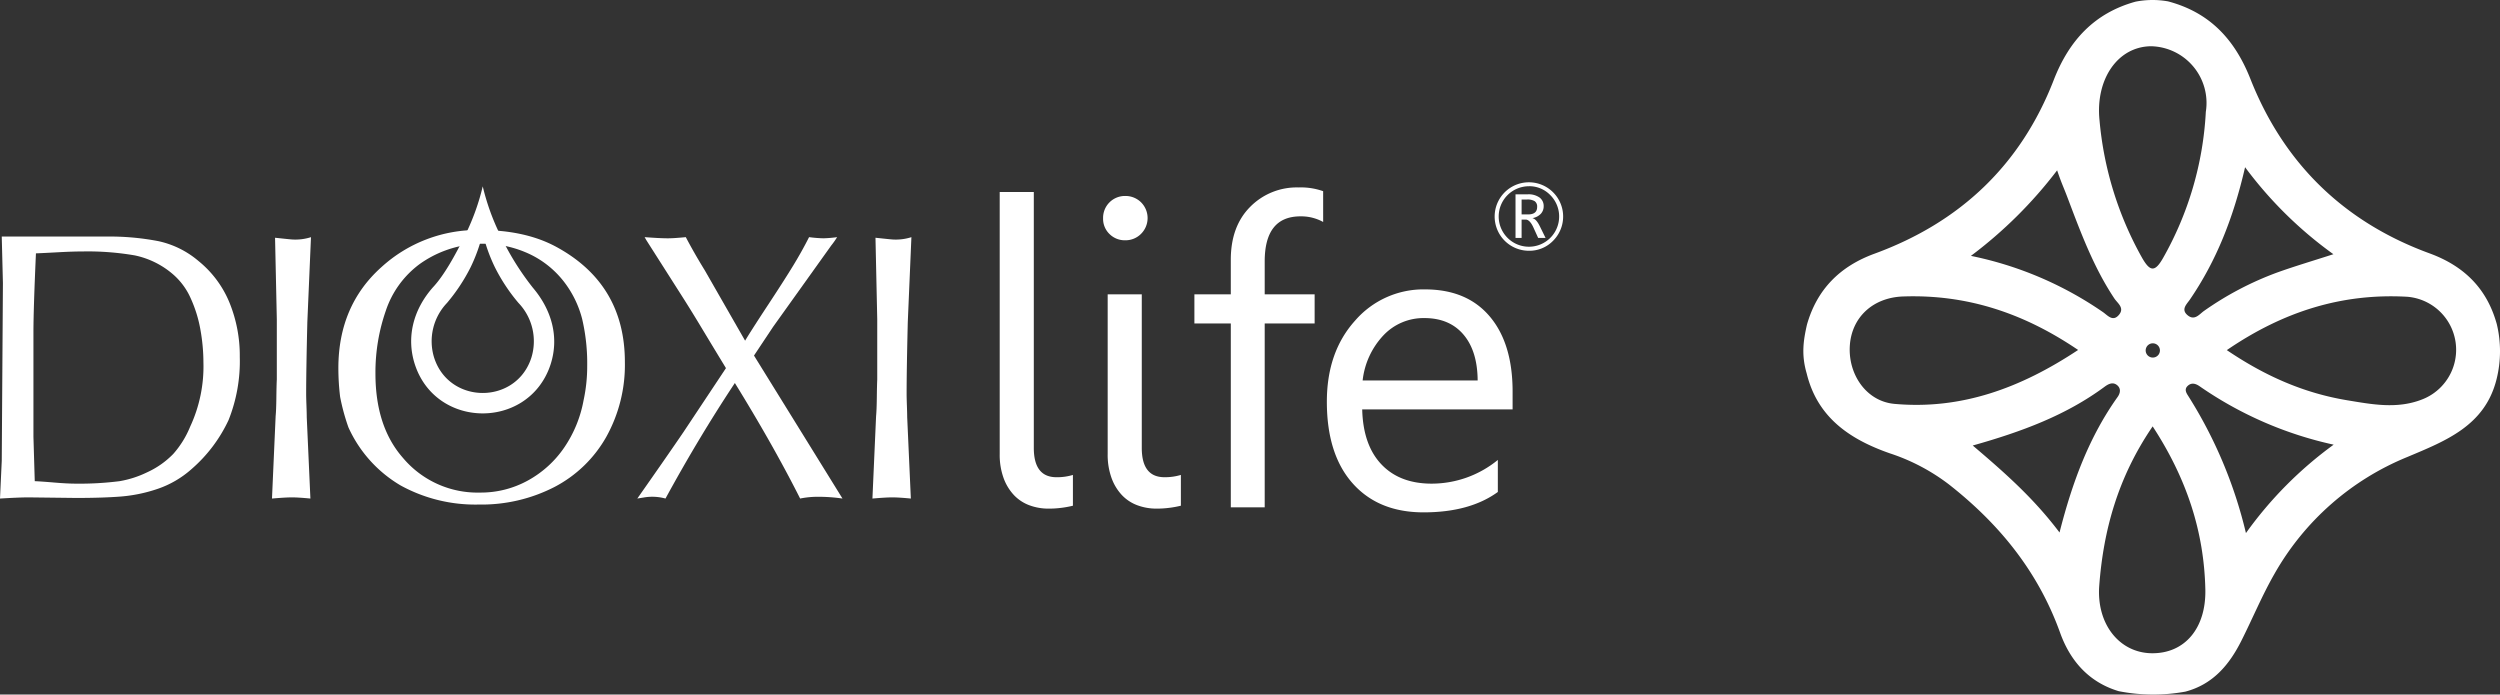
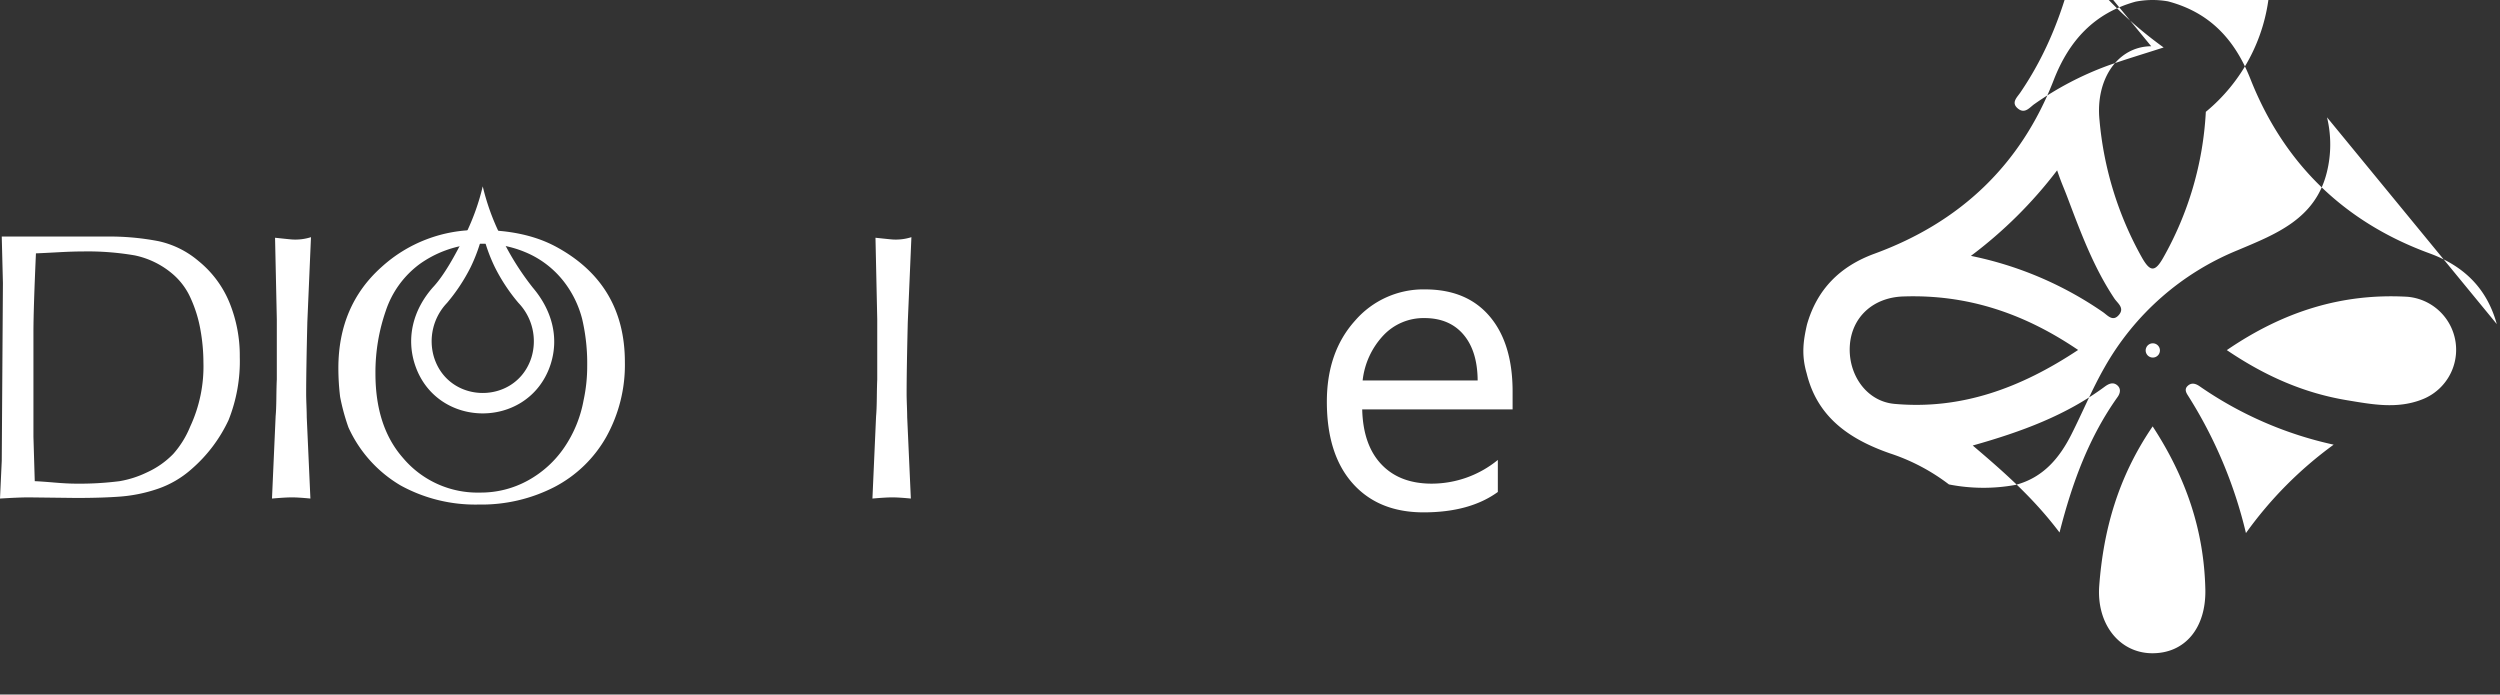
<svg xmlns="http://www.w3.org/2000/svg" id="Grupo_4303" data-name="Grupo 4303" width="591.315" height="164.282" viewBox="0 0 591.315 164.282">
  <rect x="0" y="0" width="591.315" height="164.282" fill="#333333" stroke="none" />
  <defs>
    <clipPath id="clip-path">
      <rect id="Rectángulo_538" data-name="Rectángulo 538" width="591.315" height="164.282" fill="none" />
    </clipPath>
  </defs>
  <g id="Grupo_4302" data-name="Grupo 4302" transform="translate(0 0)" clip-path="url(#clip-path)">
-     <path id="Trazado_2866" data-name="Trazado 2866" d="M373.283,76.655c-2.324-8.406-7.721-13.734-15.9-16.728-20.236-7.4-34.475-21.267-42.371-41.25C311.3,9.28,305.35,2.933,295.548.328A20.767,20.767,0,0,0,287.816.4c-9.773,2.711-15.717,9.231-19.333,18.542-7.813,20.128-22.193,33.672-42.4,41.065-8.12,2.972-13.573,8.387-15.96,16.769-.893,3.905-1.337,7.228-.057,11.583,2.554,10.477,10.332,15.613,19.7,18.88a47.188,47.188,0,0,1,13.936,7.34c11.938,9.362,21.11,20.646,26.3,35.091,2.379,6.614,6.767,11.683,13.854,13.809a42.271,42.271,0,0,0,15.766.108c6.476-1.7,10.356-6.294,13.212-11.961,2.668-5.293,4.941-10.807,7.886-15.935a63.846,63.846,0,0,1,31.426-27.61c9.011-3.8,18.359-7.36,21.09-18.416a27.36,27.36,0,0,0,.047-13.014m-59.535-37.1a94.932,94.932,0,0,0,20.89,20.576c-5.09,1.643-9.2,2.856-13.226,4.3a74.9,74.9,0,0,0-17.348,9.093c-1.093.758-2.207,2.383-3.834,1.1-1.767-1.4-.291-2.654.483-3.789,6.27-9.193,10.283-19.345,13.035-31.275m-22.2-28.619A13.414,13.414,0,0,1,304.463,26.45a78.3,78.3,0,0,1-10.114,34.575c-1.963,3.469-3.119,3.167-4.963-.043a80.933,80.933,0,0,1-10.065-32.518c-1-9.653,4.246-17.464,12.223-17.529m2.063,71.951a1.685,1.685,0,1,1-1.684-1.684,1.685,1.685,0,0,1,1.684,1.684m-24.316-42.6c1.135,3.31,1.449,3.787,2.385,6.253,3.159,8.343,6.2,16.618,11.168,24.076.734,1.1,2.446,2.191,1.093,3.828-1.449,1.755-2.654.181-3.773-.6A84.53,84.53,0,0,0,248.9,60.522,103.955,103.955,0,0,0,269.291,40.29M230.827,95.529c-6.665-.6-10.988-6.971-10.57-13.738.418-6.73,5.463-11.418,12.582-11.667,14.9-.522,28.336,3.775,41.417,12.651-13.607,9.019-27.631,14.172-43.429,12.753m39.033,30.421c-6.129-8.127-12.923-14.119-20.529-20.574,11.673-3.286,22.1-7.175,31.2-13.907.852-.63,1.89-1.182,2.894-.412,1.038.795.817,1.93.175,2.833-6.694,9.4-10.68,20.02-13.74,32.06m21.834,28.56c-7.7-.079-13.124-6.946-12.442-15.978,1-13.277,4.484-25.743,12.635-37.681,8.047,12.323,12.15,24.853,12.46,38.529.208,9.278-4.918,15.21-12.654,15.13m22.26-28.419A106.783,106.783,0,0,0,300.238,93.55c-.457-.705-.864-1.512-.086-2.258.956-.915,1.987-.528,2.868.088A88.8,88.8,0,0,0,334.7,105.174a92.025,92.025,0,0,0-20.752,20.917m41.46-31.534c-5.817,2.207-11.651,1.084-17.49.118-10.136-1.68-19.3-5.642-28.491-11.865,13.477-9.219,27.329-13.471,42.632-12.623a12.587,12.587,0,0,1,3.349,24.369" transform="translate(217.272 0.001)" fill="#fff" />
+     <path id="Trazado_2866" data-name="Trazado 2866" d="M373.283,76.655c-2.324-8.406-7.721-13.734-15.9-16.728-20.236-7.4-34.475-21.267-42.371-41.25C311.3,9.28,305.35,2.933,295.548.328A20.767,20.767,0,0,0,287.816.4c-9.773,2.711-15.717,9.231-19.333,18.542-7.813,20.128-22.193,33.672-42.4,41.065-8.12,2.972-13.573,8.387-15.96,16.769-.893,3.905-1.337,7.228-.057,11.583,2.554,10.477,10.332,15.613,19.7,18.88a47.188,47.188,0,0,1,13.936,7.34a42.271,42.271,0,0,0,15.766.108c6.476-1.7,10.356-6.294,13.212-11.961,2.668-5.293,4.941-10.807,7.886-15.935a63.846,63.846,0,0,1,31.426-27.61c9.011-3.8,18.359-7.36,21.09-18.416a27.36,27.36,0,0,0,.047-13.014m-59.535-37.1a94.932,94.932,0,0,0,20.89,20.576c-5.09,1.643-9.2,2.856-13.226,4.3a74.9,74.9,0,0,0-17.348,9.093c-1.093.758-2.207,2.383-3.834,1.1-1.767-1.4-.291-2.654.483-3.789,6.27-9.193,10.283-19.345,13.035-31.275m-22.2-28.619A13.414,13.414,0,0,1,304.463,26.45a78.3,78.3,0,0,1-10.114,34.575c-1.963,3.469-3.119,3.167-4.963-.043a80.933,80.933,0,0,1-10.065-32.518c-1-9.653,4.246-17.464,12.223-17.529m2.063,71.951a1.685,1.685,0,1,1-1.684-1.684,1.685,1.685,0,0,1,1.684,1.684m-24.316-42.6c1.135,3.31,1.449,3.787,2.385,6.253,3.159,8.343,6.2,16.618,11.168,24.076.734,1.1,2.446,2.191,1.093,3.828-1.449,1.755-2.654.181-3.773-.6A84.53,84.53,0,0,0,248.9,60.522,103.955,103.955,0,0,0,269.291,40.29M230.827,95.529c-6.665-.6-10.988-6.971-10.57-13.738.418-6.73,5.463-11.418,12.582-11.667,14.9-.522,28.336,3.775,41.417,12.651-13.607,9.019-27.631,14.172-43.429,12.753m39.033,30.421c-6.129-8.127-12.923-14.119-20.529-20.574,11.673-3.286,22.1-7.175,31.2-13.907.852-.63,1.89-1.182,2.894-.412,1.038.795.817,1.93.175,2.833-6.694,9.4-10.68,20.02-13.74,32.06m21.834,28.56c-7.7-.079-13.124-6.946-12.442-15.978,1-13.277,4.484-25.743,12.635-37.681,8.047,12.323,12.15,24.853,12.46,38.529.208,9.278-4.918,15.21-12.654,15.13m22.26-28.419A106.783,106.783,0,0,0,300.238,93.55c-.457-.705-.864-1.512-.086-2.258.956-.915,1.987-.528,2.868.088A88.8,88.8,0,0,0,334.7,105.174a92.025,92.025,0,0,0-20.752,20.917m41.46-31.534c-5.817,2.207-11.651,1.084-17.49.118-10.136-1.68-19.3-5.642-28.491-11.865,13.477-9.219,27.329-13.471,42.632-12.623a12.587,12.587,0,0,1,3.349,24.369" transform="translate(217.272 0.001)" fill="#fff" />
    <path id="Trazado_2867" data-name="Trazado 2867" d="M6.8,89.141q-2.314,0-6.8.277l.414-8.911L.691,38.47.414,27.451H25.042a61.023,61.023,0,0,1,12.433,1.088,21.7,21.7,0,0,1,9.5,4.715,24.723,24.723,0,0,1,7.34,9.914,33.266,33.266,0,0,1,2.4,12.711,37.561,37.561,0,0,1-2.66,14.991,34.82,34.82,0,0,1-8.773,11.6,23.393,23.393,0,0,1-7.963,4.647,35.817,35.817,0,0,1-8.634,1.814q-4.3.345-10.725.344ZM8.22,85.307q1.623.07,4.664.328t5.077.259a74.684,74.684,0,0,0,10.328-.587A24.06,24.06,0,0,0,34.818,83.2a20.356,20.356,0,0,0,6.147-4.317,22.444,22.444,0,0,0,4.007-6.459,33.727,33.727,0,0,0,3.143-15.267,44.177,44.177,0,0,0-.691-7.564,30.683,30.683,0,0,0-2.3-7.5A16.079,16.079,0,0,0,40.9,36.362a20.128,20.128,0,0,0-9.017-4.456,65.65,65.65,0,0,0-12.228-.934q-2.418,0-5.872.19T8.5,31.424Q7.912,44.653,7.91,50.076V74.841Z" transform="translate(0 28.502)" fill="#fff" />
    <path id="Trazado_2868" data-name="Trazado 2868" d="M39.922,47.622q-.275,11.331-.277,16.96,0,.9.069,2.762t.069,2.764l.864,19.239q-2.834-.275-4.386-.275-1.523,0-4.7.275l.864-19.514q.138-1.419.171-4.319c.024-1.934.055-3.373.106-4.317V46.9l-.416-19.239q3.834.413,4.111.414a12.2,12.2,0,0,0,4.386-.552Z" transform="translate(32.771 28.573)" fill="#fff" />
    <path id="Trazado_2869" data-name="Trazado 2869" d="M90.455,30.489q16.58,8.805,16.579,27.459A35.016,35.016,0,0,1,102.648,75.6,29.942,29.942,0,0,1,90.4,87.465a37.7,37.7,0,0,1-17.91,4.162A36.641,36.641,0,0,1,54,87.118a30.53,30.53,0,0,1-12.348-13.73,49.7,49.7,0,0,1-1.969-7.22,56.3,56.3,0,0,1-.416-6.8q0-14.782,10.189-23.9a33.631,33.631,0,0,1,23.179-8.775q10.569,0,17.823,3.8m2,8.22a22.391,22.391,0,0,0-8.324-6.494,25.858,25.858,0,0,0-25.629,2.521,22.6,22.6,0,0,0-8,11,44.293,44.293,0,0,0-2.468,14.906q0,12.538,6.494,19.93a23.026,23.026,0,0,0,18.236,8.22A23.05,23.05,0,0,0,84.151,85.91,24.866,24.866,0,0,0,92.717,78.1,29.014,29.014,0,0,0,97.259,67a38.174,38.174,0,0,0,.864-8.186A46.052,46.052,0,0,0,96.93,47.741a24.3,24.3,0,0,0-4.472-9.032" transform="translate(40.766 27.71)" fill="#fff" />
-     <path id="Trazado_2870" data-name="Trazado 2870" d="M94.923,58.5Q91.4,52.7,89,48.711t-4.541-7.34L76.1,28.245l-.414-.726q3.66.275,5.491.275,1.419,0,4.25-.275,2.036,3.871,4.525,7.91l9.5,16.579q1.623-2.694,5.387-8.41t5.909-9.223q2.14-3.5,3.832-6.857a31.26,31.26,0,0,0,3.388.275,29.348,29.348,0,0,0,3.245-.275,17.776,17.776,0,0,1-1.382,1.969L106.078,48.727l-4.523,6.8,20.931,33.817a39.809,39.809,0,0,0-5.942-.414,20.83,20.83,0,0,0-4.074.414q-6.356-12.606-15.44-27.323-8.5,12.817-16.408,27.323a11.828,11.828,0,0,0-5.181-.24c-.713.114-1.209.2-1.486.24q7.081-10.083,10.917-15.717Z" transform="translate(76.784 28.573)" fill="#fff" />
    <path id="Trazado_2871" data-name="Trazado 2871" d="M109.6,47.622q-.275,11.331-.275,16.96,0,.9.067,2.762t.069,2.764l.864,19.239q-2.831-.275-4.386-.275-1.519,0-4.7.275l.864-19.514q.138-1.419.173-4.319t.1-4.317V46.9l-.416-19.239q3.834.413,4.111.414a12.185,12.185,0,0,0,4.386-.552Z" transform="translate(105.114 28.573)" fill="#fff" />
-     <path id="Trazado_2872" data-name="Trazado 2872" d="M124.076,82.8q0,6.937,5.363,6.938a12.942,12.942,0,0,0,3.887-.542v7.281a22.854,22.854,0,0,1-2.485.469,23.272,23.272,0,0,1-3.271.22,12.877,12.877,0,0,1-4.525-.787,9.638,9.638,0,0,1-3.667-2.411,11.706,11.706,0,0,1-2.46-4.058,16.19,16.19,0,0,1-.909-5.683V22.283h8.067Z" transform="translate(120.447 23.137)" fill="#fff" />
-     <path id="Trazado_2873" data-name="Trazado 2873" d="M133.22,33.222a5.114,5.114,0,0,1-3.689-1.476,4.984,4.984,0,0,1-1.525-3.74,5.166,5.166,0,0,1,5.214-5.265,5.22,5.22,0,0,1,3.765,1.5,5.258,5.258,0,0,1,0,7.454,5.169,5.169,0,0,1-3.765,1.527m3.936,49.1q0,6.937,5.363,6.938a12.943,12.943,0,0,0,3.887-.542V96a22.858,22.858,0,0,1-2.485.469,23.273,23.273,0,0,1-3.271.22,12.876,12.876,0,0,1-4.525-.787,9.639,9.639,0,0,1-3.667-2.411A11.706,11.706,0,0,1,130,89.431a16.191,16.191,0,0,1-.909-5.683V46.012h8.067Z" transform="translate(132.903 23.612)" fill="#fff" />
-     <path id="Trazado_2874" data-name="Trazado 2874" d="M169.056,29.918a10.733,10.733,0,0,0-5.363-1.329q-8.463,0-8.463,10.676V47.04h11.81v6.887H155.23V97.419h-8.018V53.927H138.6V47.04h8.61V38.872q0-7.922,4.576-12.521a15.44,15.44,0,0,1,11.412-4.6,15.84,15.84,0,0,1,5.856.885Z" transform="translate(143.905 22.584)" fill="#fff" />
    <path id="Trazado_2875" data-name="Trazado 2875" d="M197.907,61.966H162.335q.2,8.414,4.527,12.99t11.907,4.574a24.756,24.756,0,0,0,15.644-5.607V81.5q-6.641,4.822-17.564,4.821-10.676,0-16.777-6.863t-6.1-19.31q0-11.759,6.667-19.164a21.378,21.378,0,0,1,16.555-7.4q9.888,0,15.3,6.394t5.412,17.761Zm-8.265-6.838q-.049-6.986-3.369-10.872t-9.225-3.887a13.034,13.034,0,0,0-9.692,4.083,18.52,18.52,0,0,0-4.92,10.676Z" transform="translate(159.863 34.865)" fill="#fff" />
-     <path id="Trazado_2876" data-name="Trazado 2876" d="M181.55,37.358a8.1,8.1,0,0,1-8.106-8.108,8.1,8.1,0,1,1,13.832,5.736,7.807,7.807,0,0,1-5.725,2.373m0-15.262A7.154,7.154,0,0,0,174.4,29.25,7.15,7.15,0,1,0,186.6,24.191a6.868,6.868,0,0,0-5.053-2.1m3.936,12.225h-1.751l-1.125-2.476q-.853-1.859-1.839-1.859h-.95v4.335h-1.439V24.008h2.9a4.47,4.47,0,0,1,2.782.756,2.462,2.462,0,0,1,.978,2.055,2.574,2.574,0,0,1-.685,1.806,3.512,3.512,0,0,1-1.92,1v.043c.569.122,1.135.758,1.7,1.9Zm-5.664-9.08v3.524h1.545q2.131,0,2.13-1.773a1.534,1.534,0,0,0-.573-1.351,3.23,3.23,0,0,0-1.816-.4Z" transform="translate(180.08 21.954)" fill="#fff" />
    <path id="Trazado_2877" data-name="Trazado 2877" d="M76.449,45.536a63.5,63.5,0,0,1-7.774-12.619A54.28,54.28,0,0,1,64.64,21.625,54.277,54.277,0,0,1,60.6,32.917c-2.487,5.094-5.2,9.9-7.772,12.619-4.69,5.334-6.28,11.883-4.252,18.177.141.434.3.862.467,1.28,5.642,13.777,25.543,13.777,31.185,0,.171-.418.326-.846.467-1.28,2.028-6.294.367-12.77-4.25-18.177M76.125,62.19q-.15.465-.334.915c-4.034,9.853-18.269,9.853-22.3,0q-.183-.449-.334-.915a13.122,13.122,0,0,1,3.041-13,42.826,42.826,0,0,0,5.558-8.4,38.873,38.873,0,0,0,2.886-8.078,38.873,38.873,0,0,0,2.886,8.078,42.448,42.448,0,0,0,5.558,8.4,13.122,13.122,0,0,1,3.041,13" transform="translate(49.541 22.453)" fill="#fff" />
  </g>
</svg>